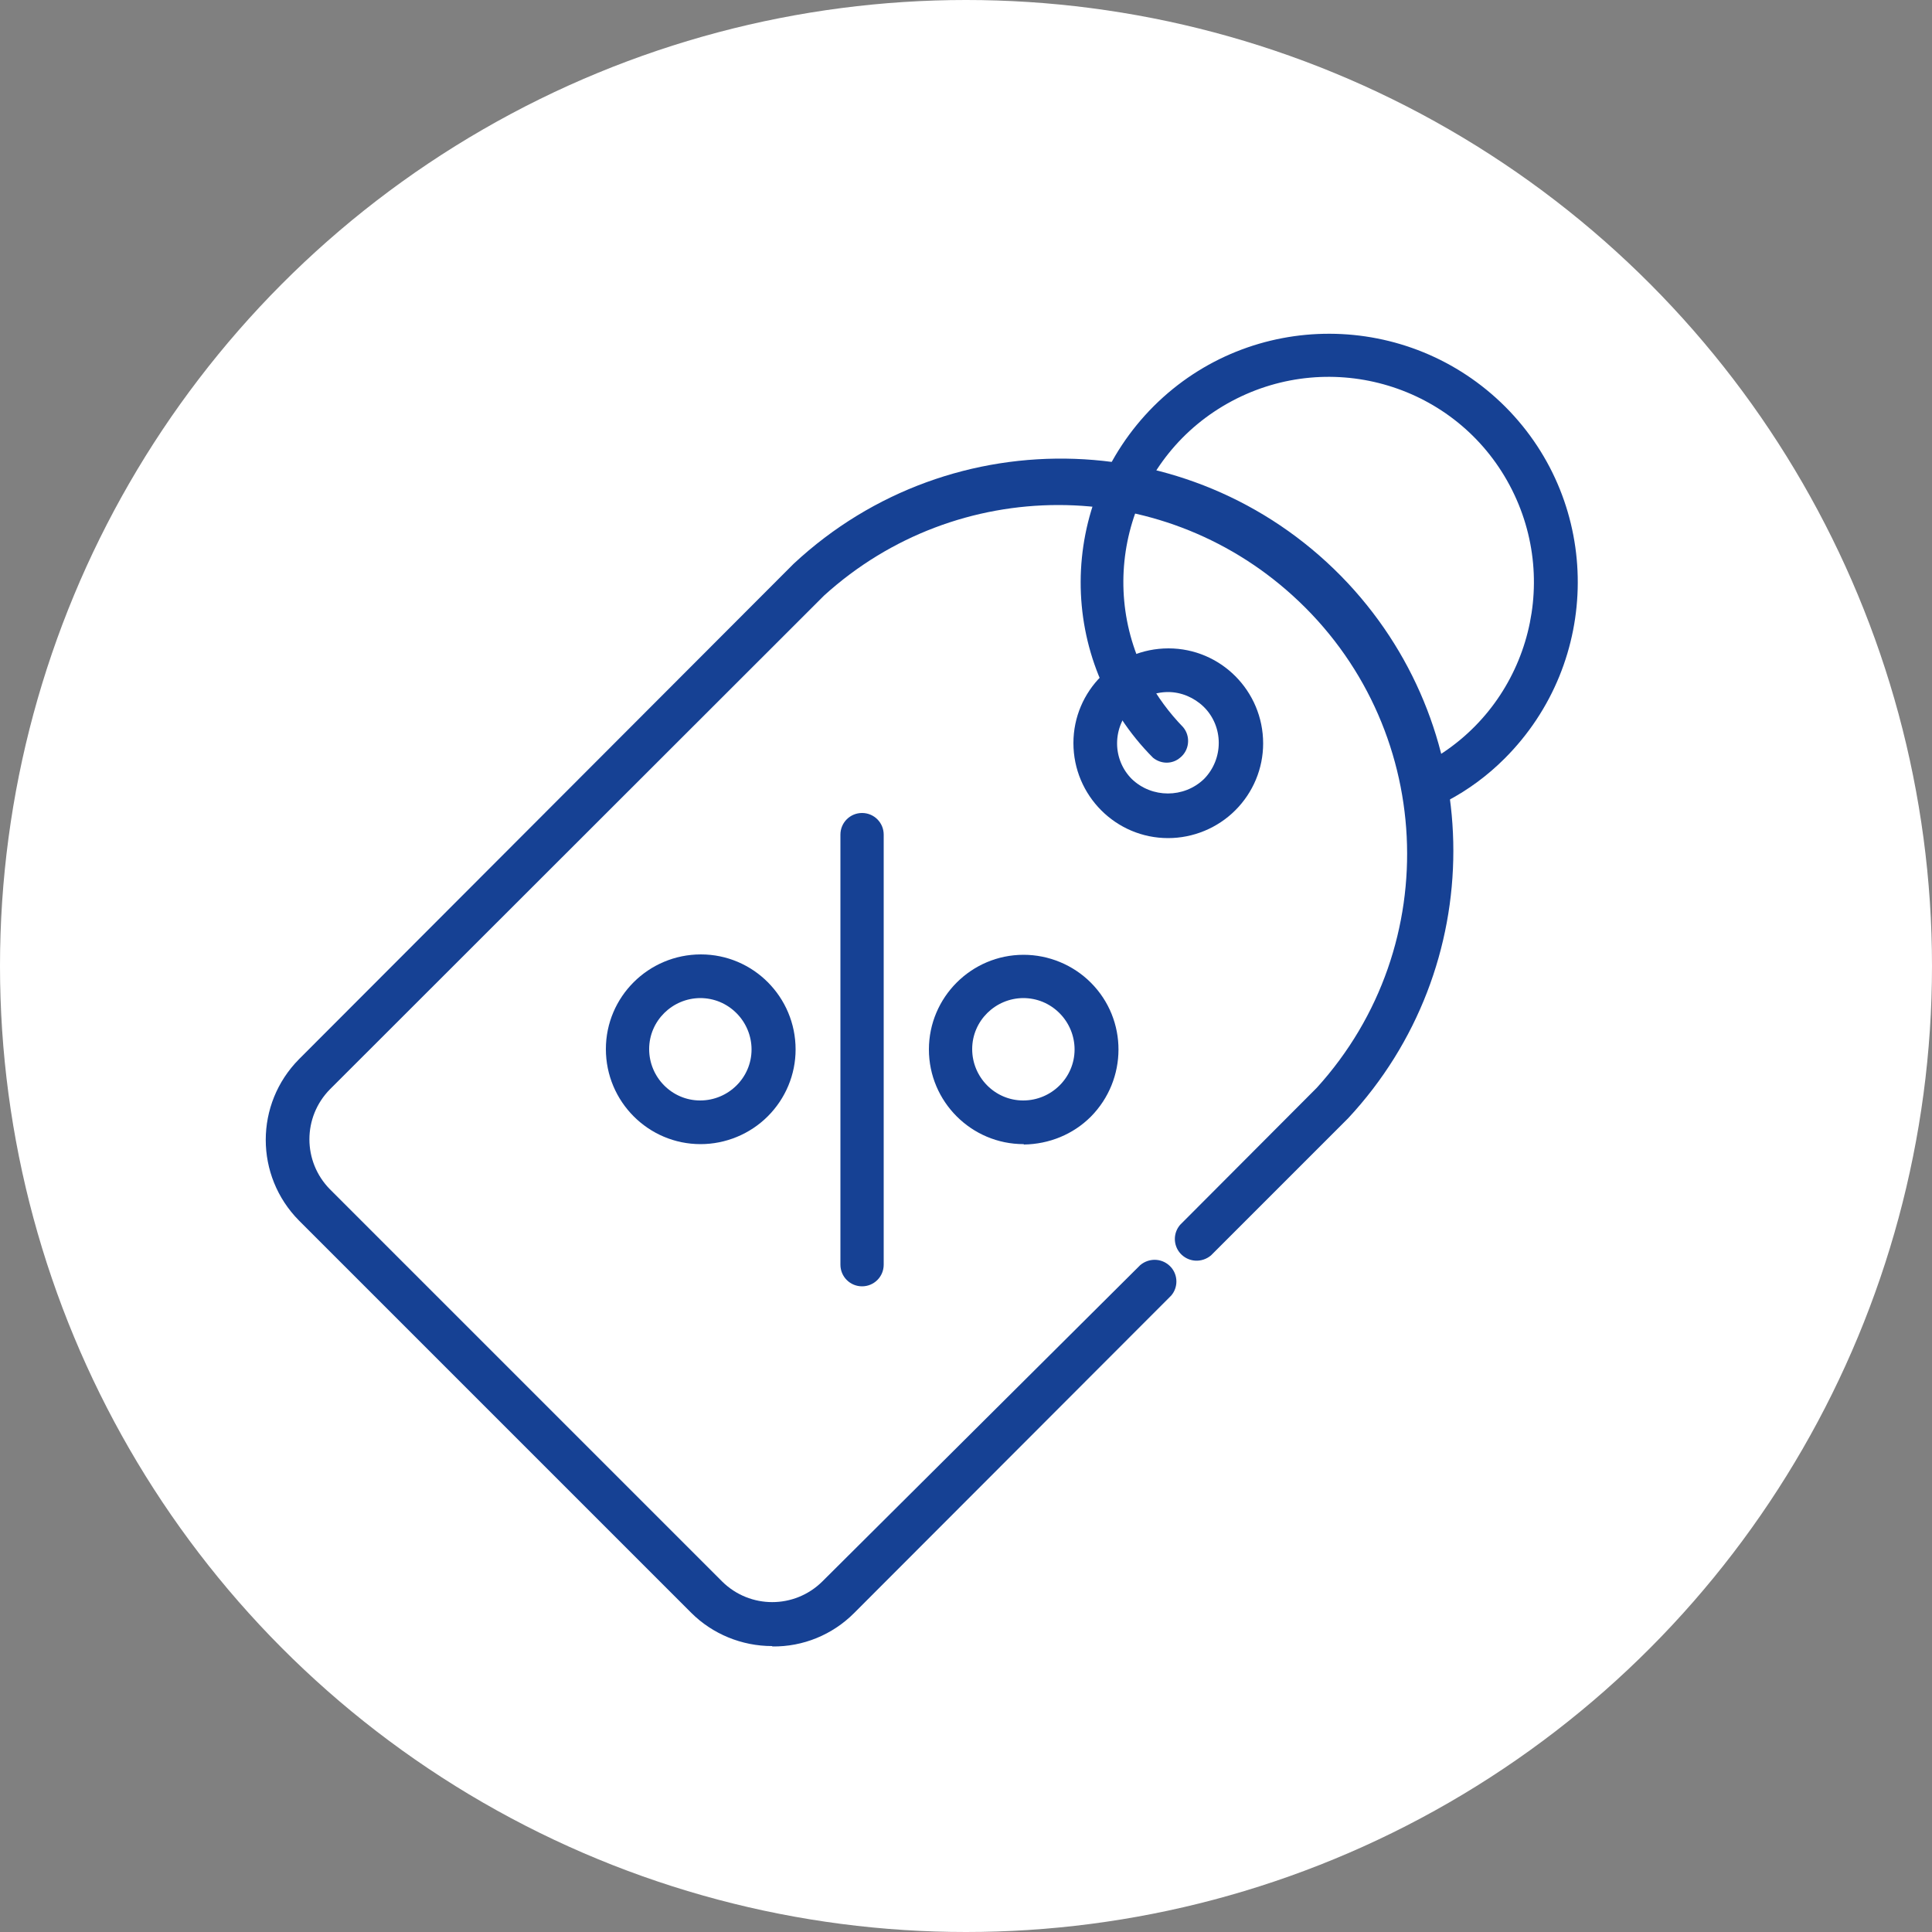
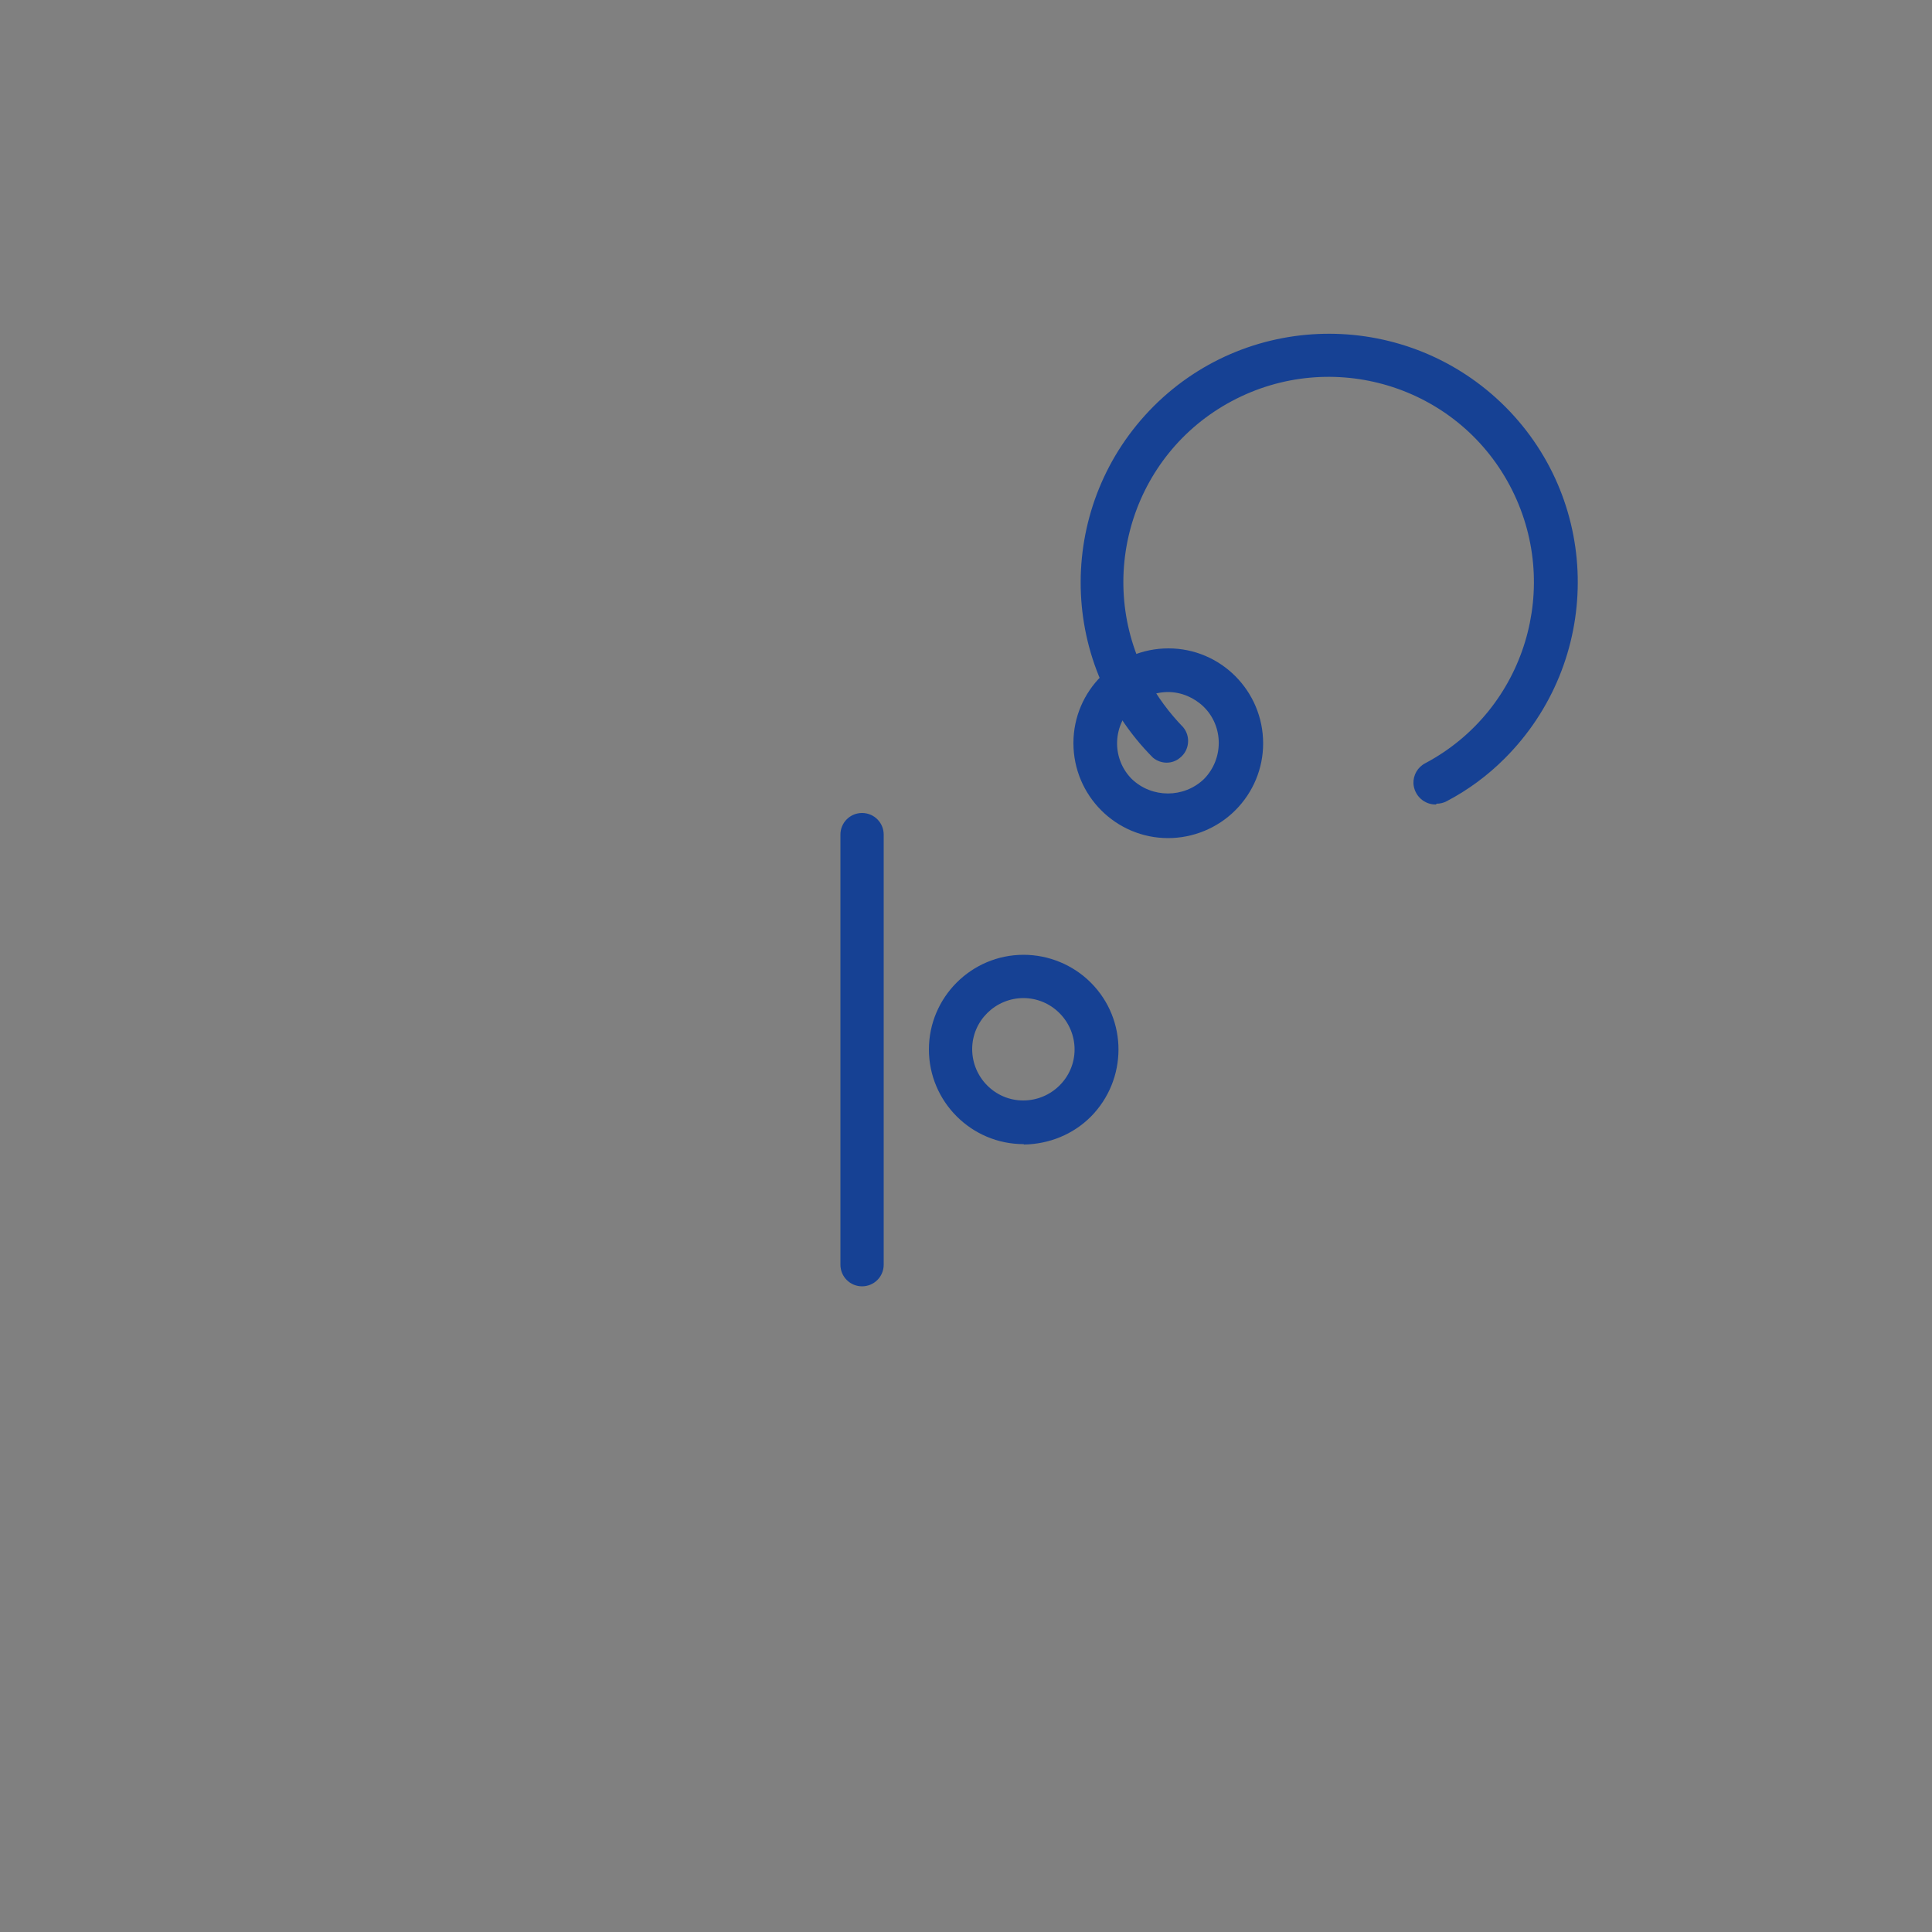
<svg xmlns="http://www.w3.org/2000/svg" id="Vrstva_1" viewBox="0 0 500 500">
  <rect x="0" y="0" width="500" height="500" fill="#808080" stroke="none" />
-   <circle cx="250" cy="250" r="250" fill="#fff" />
  <g id="sale_tag">
    <g>
-       <path d="M199.8,426c-7.8,0-15.4-3.1-20.9-8.6l-101.5-101.5c-11.5-11.6-11.5-30.2,0-41.8L205.4,145.9c41-38.2,105.2-35.9,143.5,5.1,36.3,39,36.3,99.4,0,138.4l-35.5,35.5c-2.4,2-5.9,1.8-8-.6-1.8-2.1-1.8-5.2,0-7.3l35.4-35.5c33.5-36.9,30.6-94-6.3-127.4-34.4-31.2-86.8-31.2-121.2,0l-127.9,127.8c-7.1,7.2-7.1,18.7,0,25.9l101.5,101.5c7.2,7.1,18.7,7.1,25.9,0l82.3-81.9c2.4-2,5.9-1.8,8,.6,1.8,2.1,1.8,5.2,0,7.3l-82.1,82.2c-5.6,5.6-13.2,8.7-21.1,8.6Z" fill="#164194" />
      <path d="M302.3,216.9c-13.5,0-24.5-11-24.5-24.6,0-13.5,11-24.5,24.6-24.5,13.5,0,24.5,11,24.5,24.6,0,6.5-2.6,12.7-7.2,17.3-4.6,4.6-10.9,7.2-17.4,7.2h0Zm0-37.8c-7.3,0-13.2,6-13.2,13.3,0,3.5,1.4,6.8,3.8,9.2,5.2,5,13.5,5,18.7,0,5.1-5.2,5.1-13.6-.1-18.7-2.5-2.4-5.8-3.8-9.2-3.8Z" fill="#164194" />
      <path d="M371.7,208.2c-3.1,.1-5.7-2.3-5.9-5.4-.1-2.2,1.1-4.3,3.1-5.3,25.9-13.8,35.6-46,21.8-71.9-13.8-25.9-46-35.6-71.9-21.8-25.9,13.8-35.6,46-21.8,71.9,2.5,4.6,5.6,8.8,9.2,12.5,2,2.4,1.6,6-.8,7.9-2,1.7-4.9,1.7-7,0-25.1-25.2-24.9-65.9,.2-91,25.2-25.1,65.9-24.9,91,.2,25.1,25.2,24.9,65.9-.2,91-4.4,4.4-9.4,8.1-14.9,11-.9,.5-1.8,.7-2.8,.7h0Z" fill="#164194" />
      <path d="M223.1,332.9c-3.1,0-5.6-2.5-5.6-5.6v-111.3c0-3.1,2.5-5.6,5.6-5.6s5.6,2.5,5.6,5.6v111.3c0,3.1-2.5,5.6-5.6,5.6Z" fill="#164194" />
      <g>
        <path d="M264.9,296.1c-13.5,0-24.5-11-24.5-24.5,0-13.5,11-24.5,24.5-24.5,6.5,0,12.8,2.6,17.4,7.2,9.6,9.6,9.5,25.1,0,34.7-4.6,4.6-10.8,7.1-17.3,7.2h0Zm0-37.8c-7.3,0-13.3,5.9-13.3,13.2,0,7.3,5.9,13.3,13.2,13.3,7.3,0,13.3-5.9,13.3-13.2,0-3.5-1.4-6.9-3.9-9.4-2.5-2.5-5.8-3.9-9.4-3.9h0Z" fill="#164194" />
-         <path d="M181.3,296.1c-13.5,0-24.5-11-24.5-24.6,0-13.5,11-24.5,24.6-24.5,13.5,0,24.5,11,24.5,24.6,0,6.5-2.6,12.7-7.2,17.3-4.6,4.6-10.9,7.2-17.4,7.2Zm0-37.8c-7.3,0-13.3,5.9-13.3,13.2s5.9,13.3,13.2,13.3c7.3,0,13.3-5.9,13.3-13.2,0-3.5-1.4-6.9-3.9-9.4-2.5-2.5-5.8-3.9-9.4-3.9h0Z" fill="#164194" />
      </g>
    </g>
  </g>
</svg>